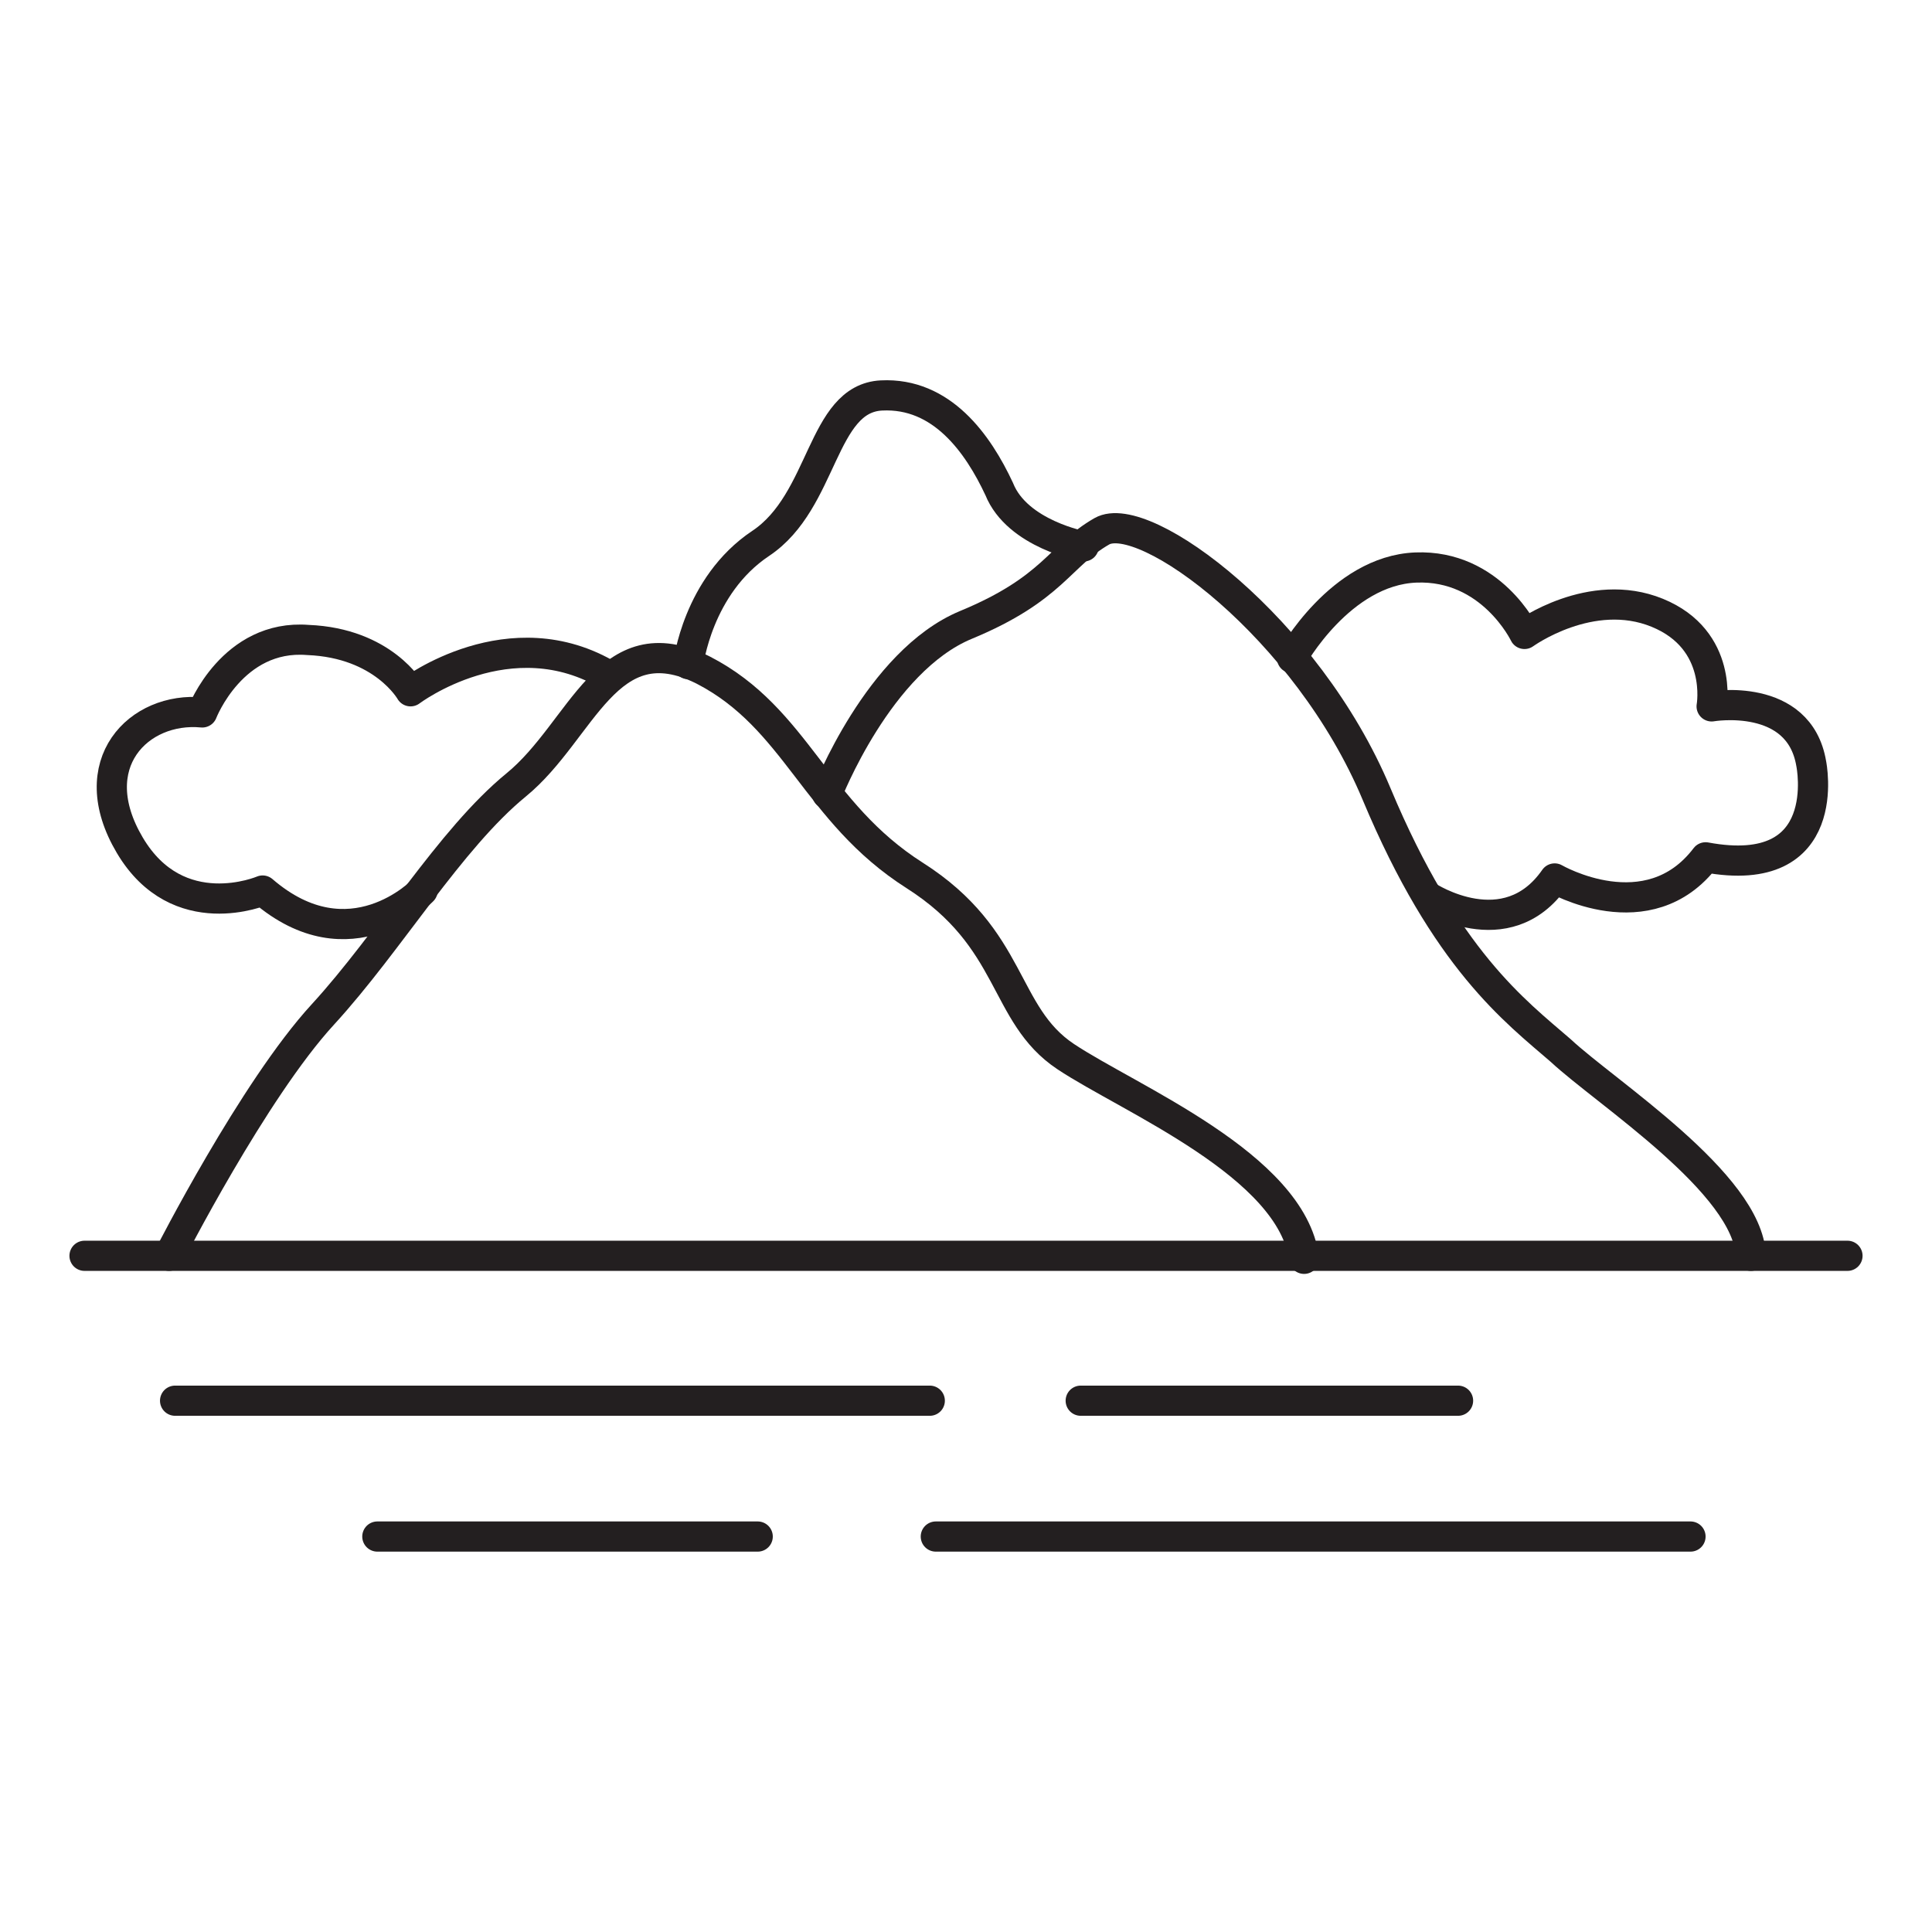
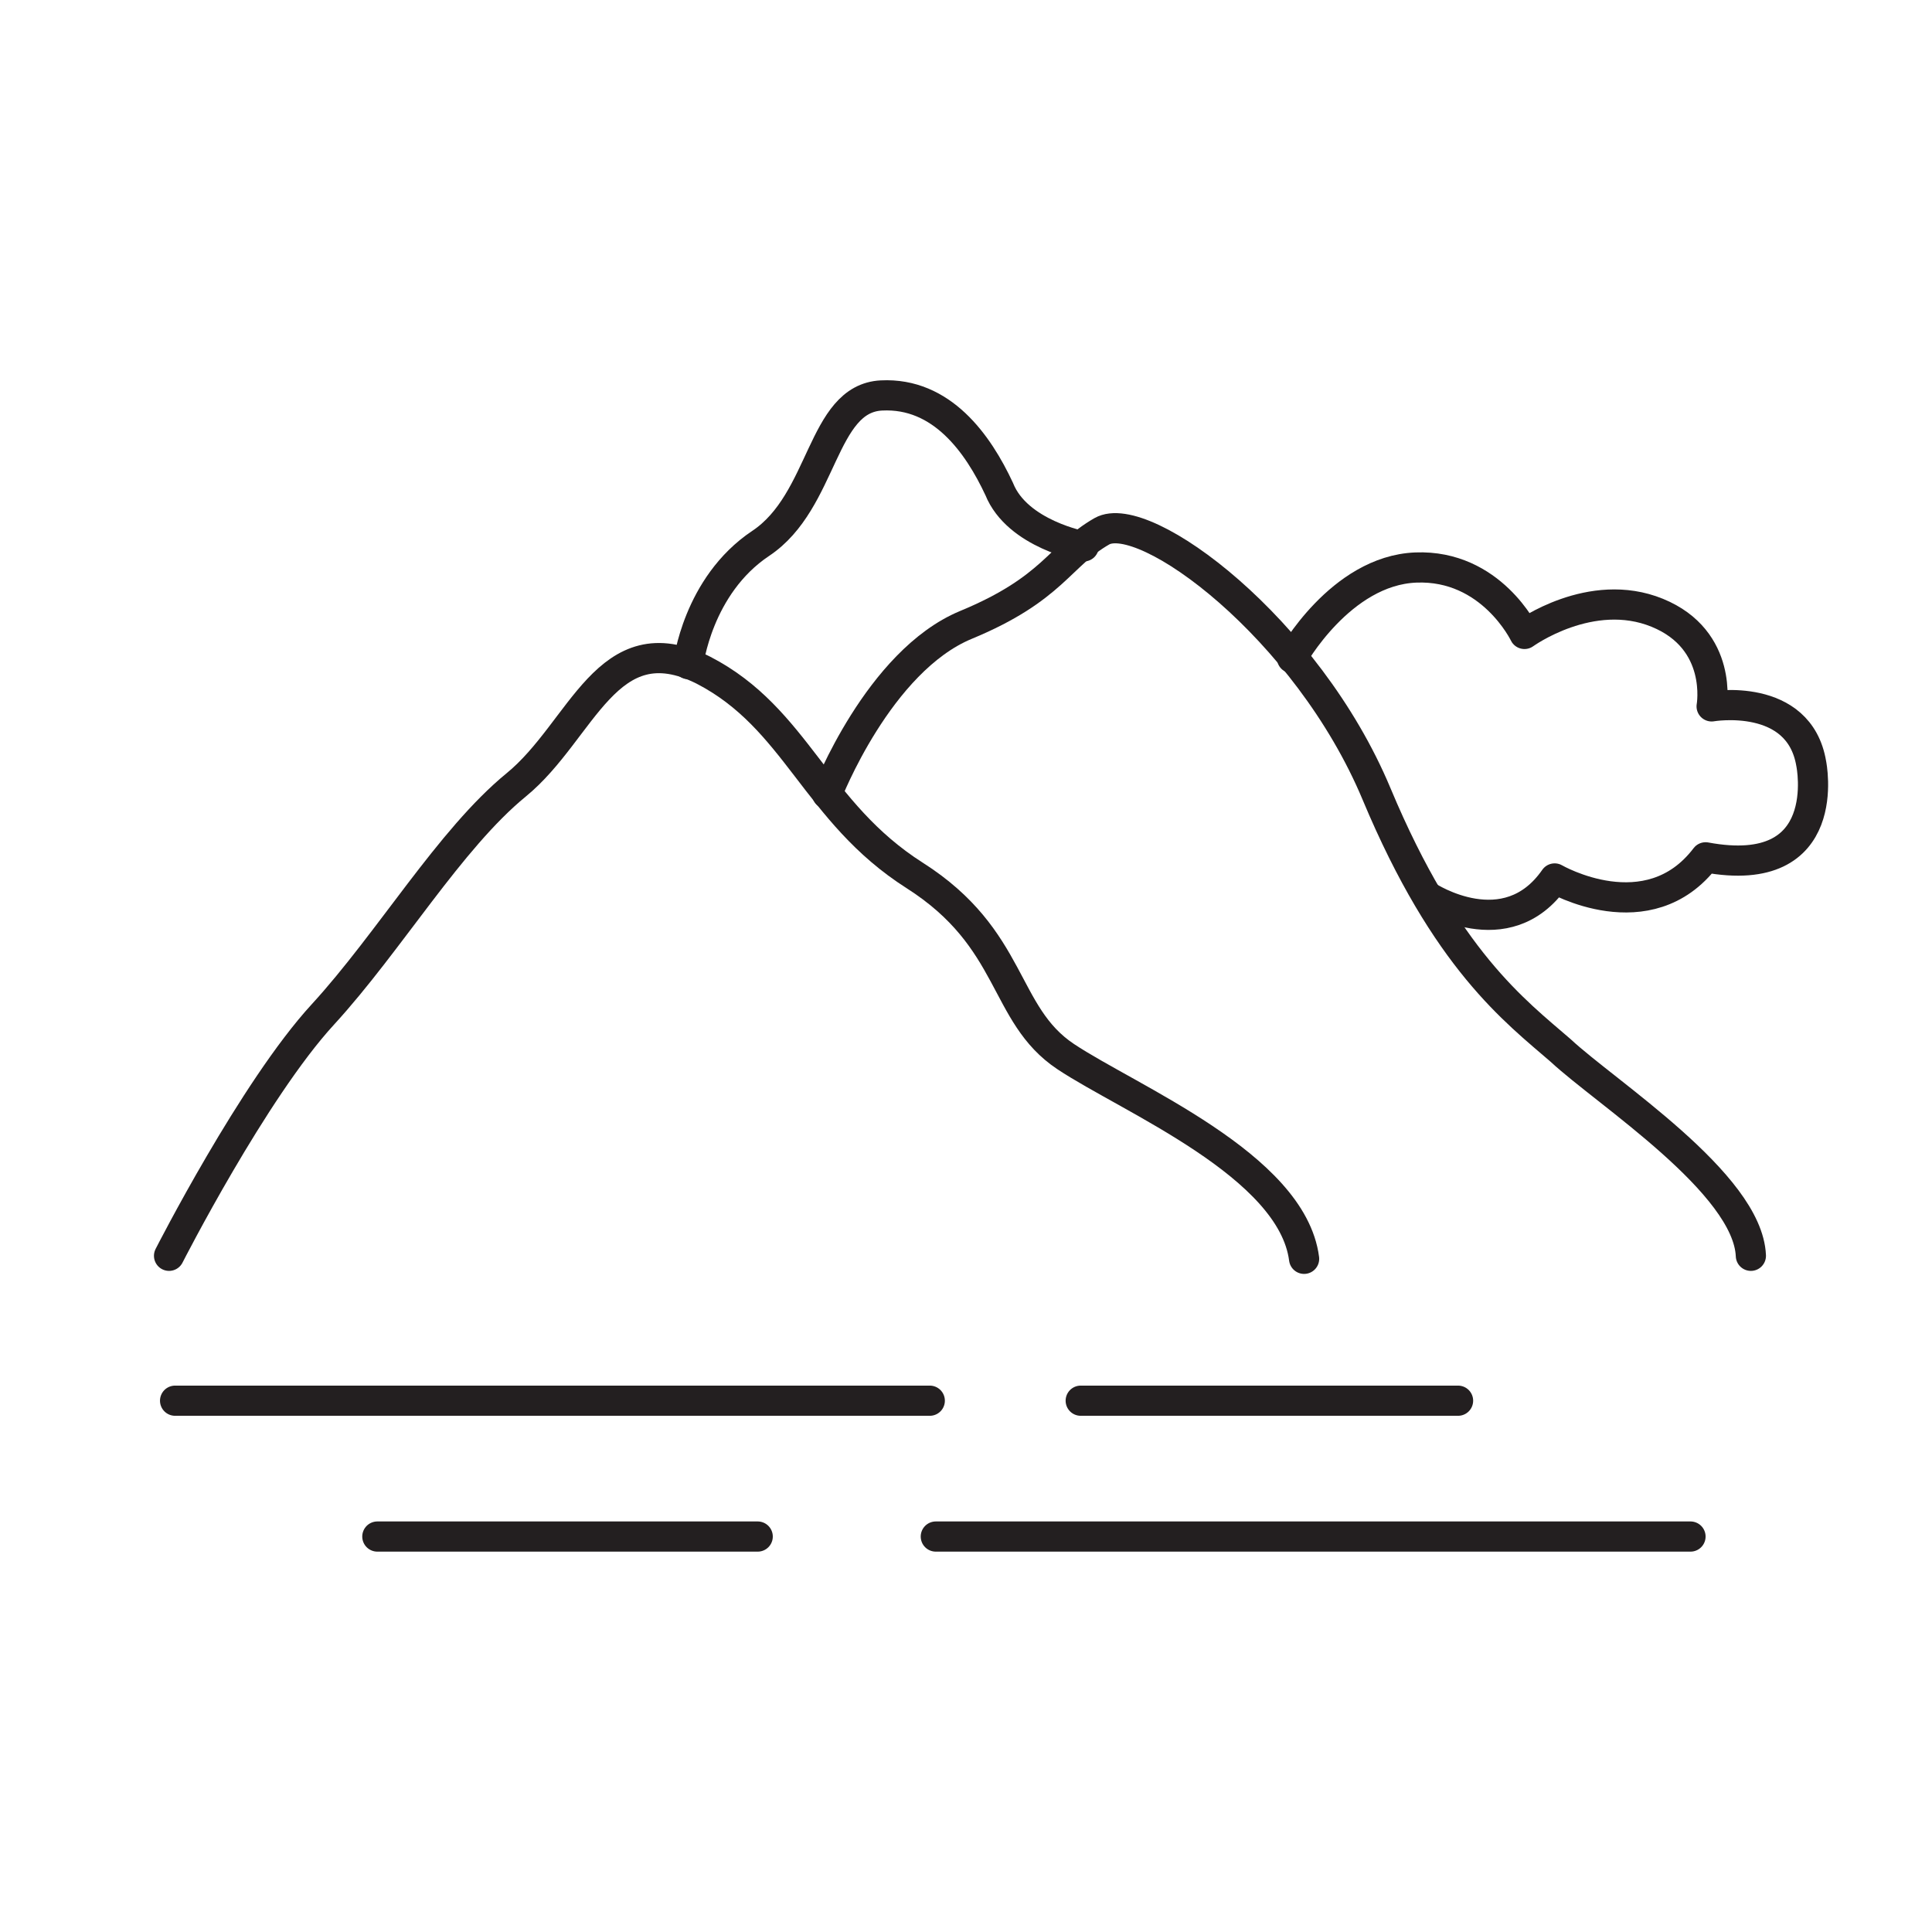
<svg xmlns="http://www.w3.org/2000/svg" id="Layer_1" version="1.1" viewBox="0 0 64 64">
  <defs>
    <style>
      .st0 {
        fill: none;
        stroke: #231f20;
        stroke-linecap: round;
        stroke-linejoin: round;
      }
    </style>
  </defs>
-   <line class="st0" x1="2.8" y1="41.6" x2="61.2" y2="41.6" />
  <line class="st0" x1="5.8" y1="46.4" x2="30.8" y2="46.4" />
  <line class="st0" x1="31" y1="50.9" x2="56" y2="50.9" />
  <path class="st0" d="M5.6,41.6s2.8-5.5,5.1-8c2.2-2.4,4.2-5.8,6.4-7.6s3-5.4,6.2-3.8c3.1,1.6,3.7,4.7,7,6.8,3.3,2.1,2.9,4.6,5,6,2.1,1.4,7.5,3.6,7.9,6.7" />
  <path class="st0" d="M27.4,26.3s1.7-4.4,4.6-5.6c2.9-1.2,3.1-2.3,4.5-3.1s6.8,3.2,9.1,8.7,4.6,7.2,6.1,8.5c1.5,1.4,6.2,4.4,6.3,6.8" />
  <path class="st0" d="M47.3,29.7s2.6,1.7,4.2-.6c0,0,3.1,1.8,5-.7,4.3.8,3.5-3.1,3.5-3.1-.4-2.4-3.3-1.9-3.3-1.9,0,0,.4-2.2-1.8-3.1s-4.4.7-4.4.7c0,0-1.1-2.3-3.6-2.2-2.5.1-4.1,3-4.1,3" />
-   <path class="st0" d="M14,29.5s-2.4,2.5-5.3,0c0,0-2.8,1.2-4.4-1.5-1.6-2.7.3-4.6,2.4-4.4,0,0,1-2.6,3.5-2.4,2.5.1,3.4,1.7,3.4,1.7,0,0,3.3-2.5,6.6-.5" />
  <path class="st0" d="M22.8,22s.3-2.6,2.4-4c2.1-1.4,2-4.8,4-4.9s3.2,1.6,3.9,3.1c.6,1.5,2.8,1.9,2.8,1.9" />
  <line class="st0" x1="35.8" y1="46.4" x2="48.3" y2="46.4" />
  <line class="st0" x1="12.5" y1="50.9" x2="25.1" y2="50.9" />
</svg>